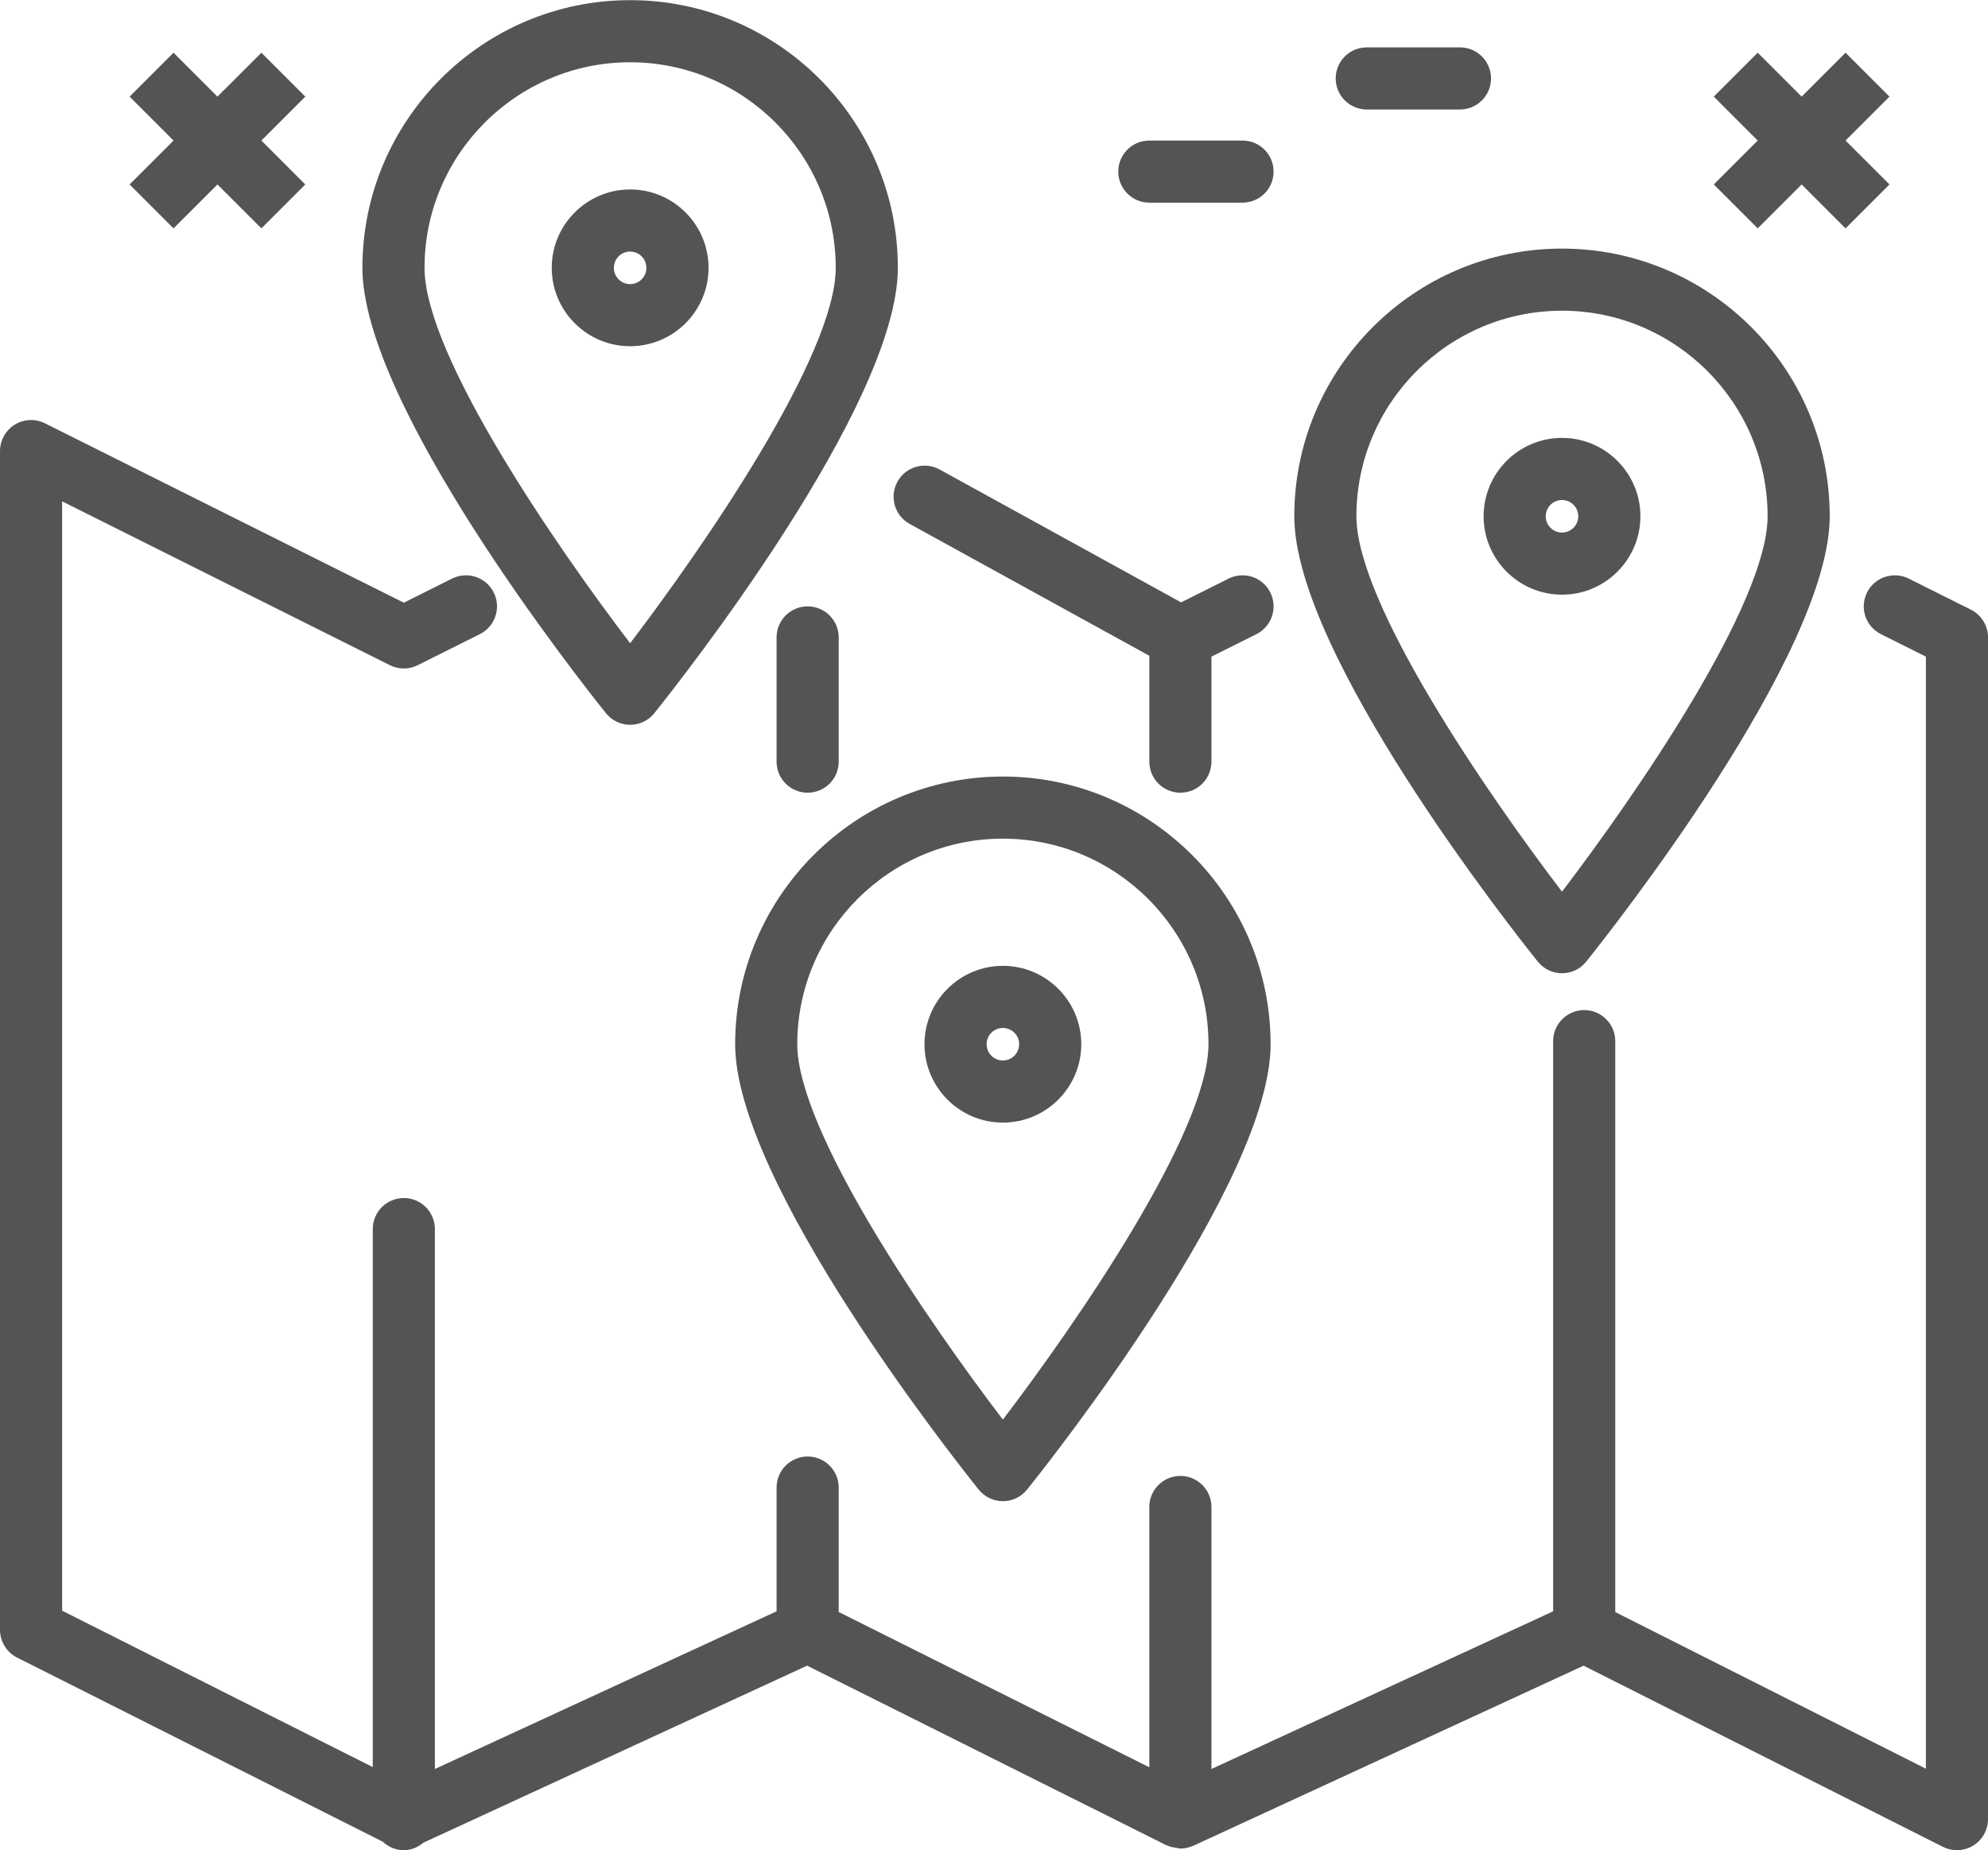
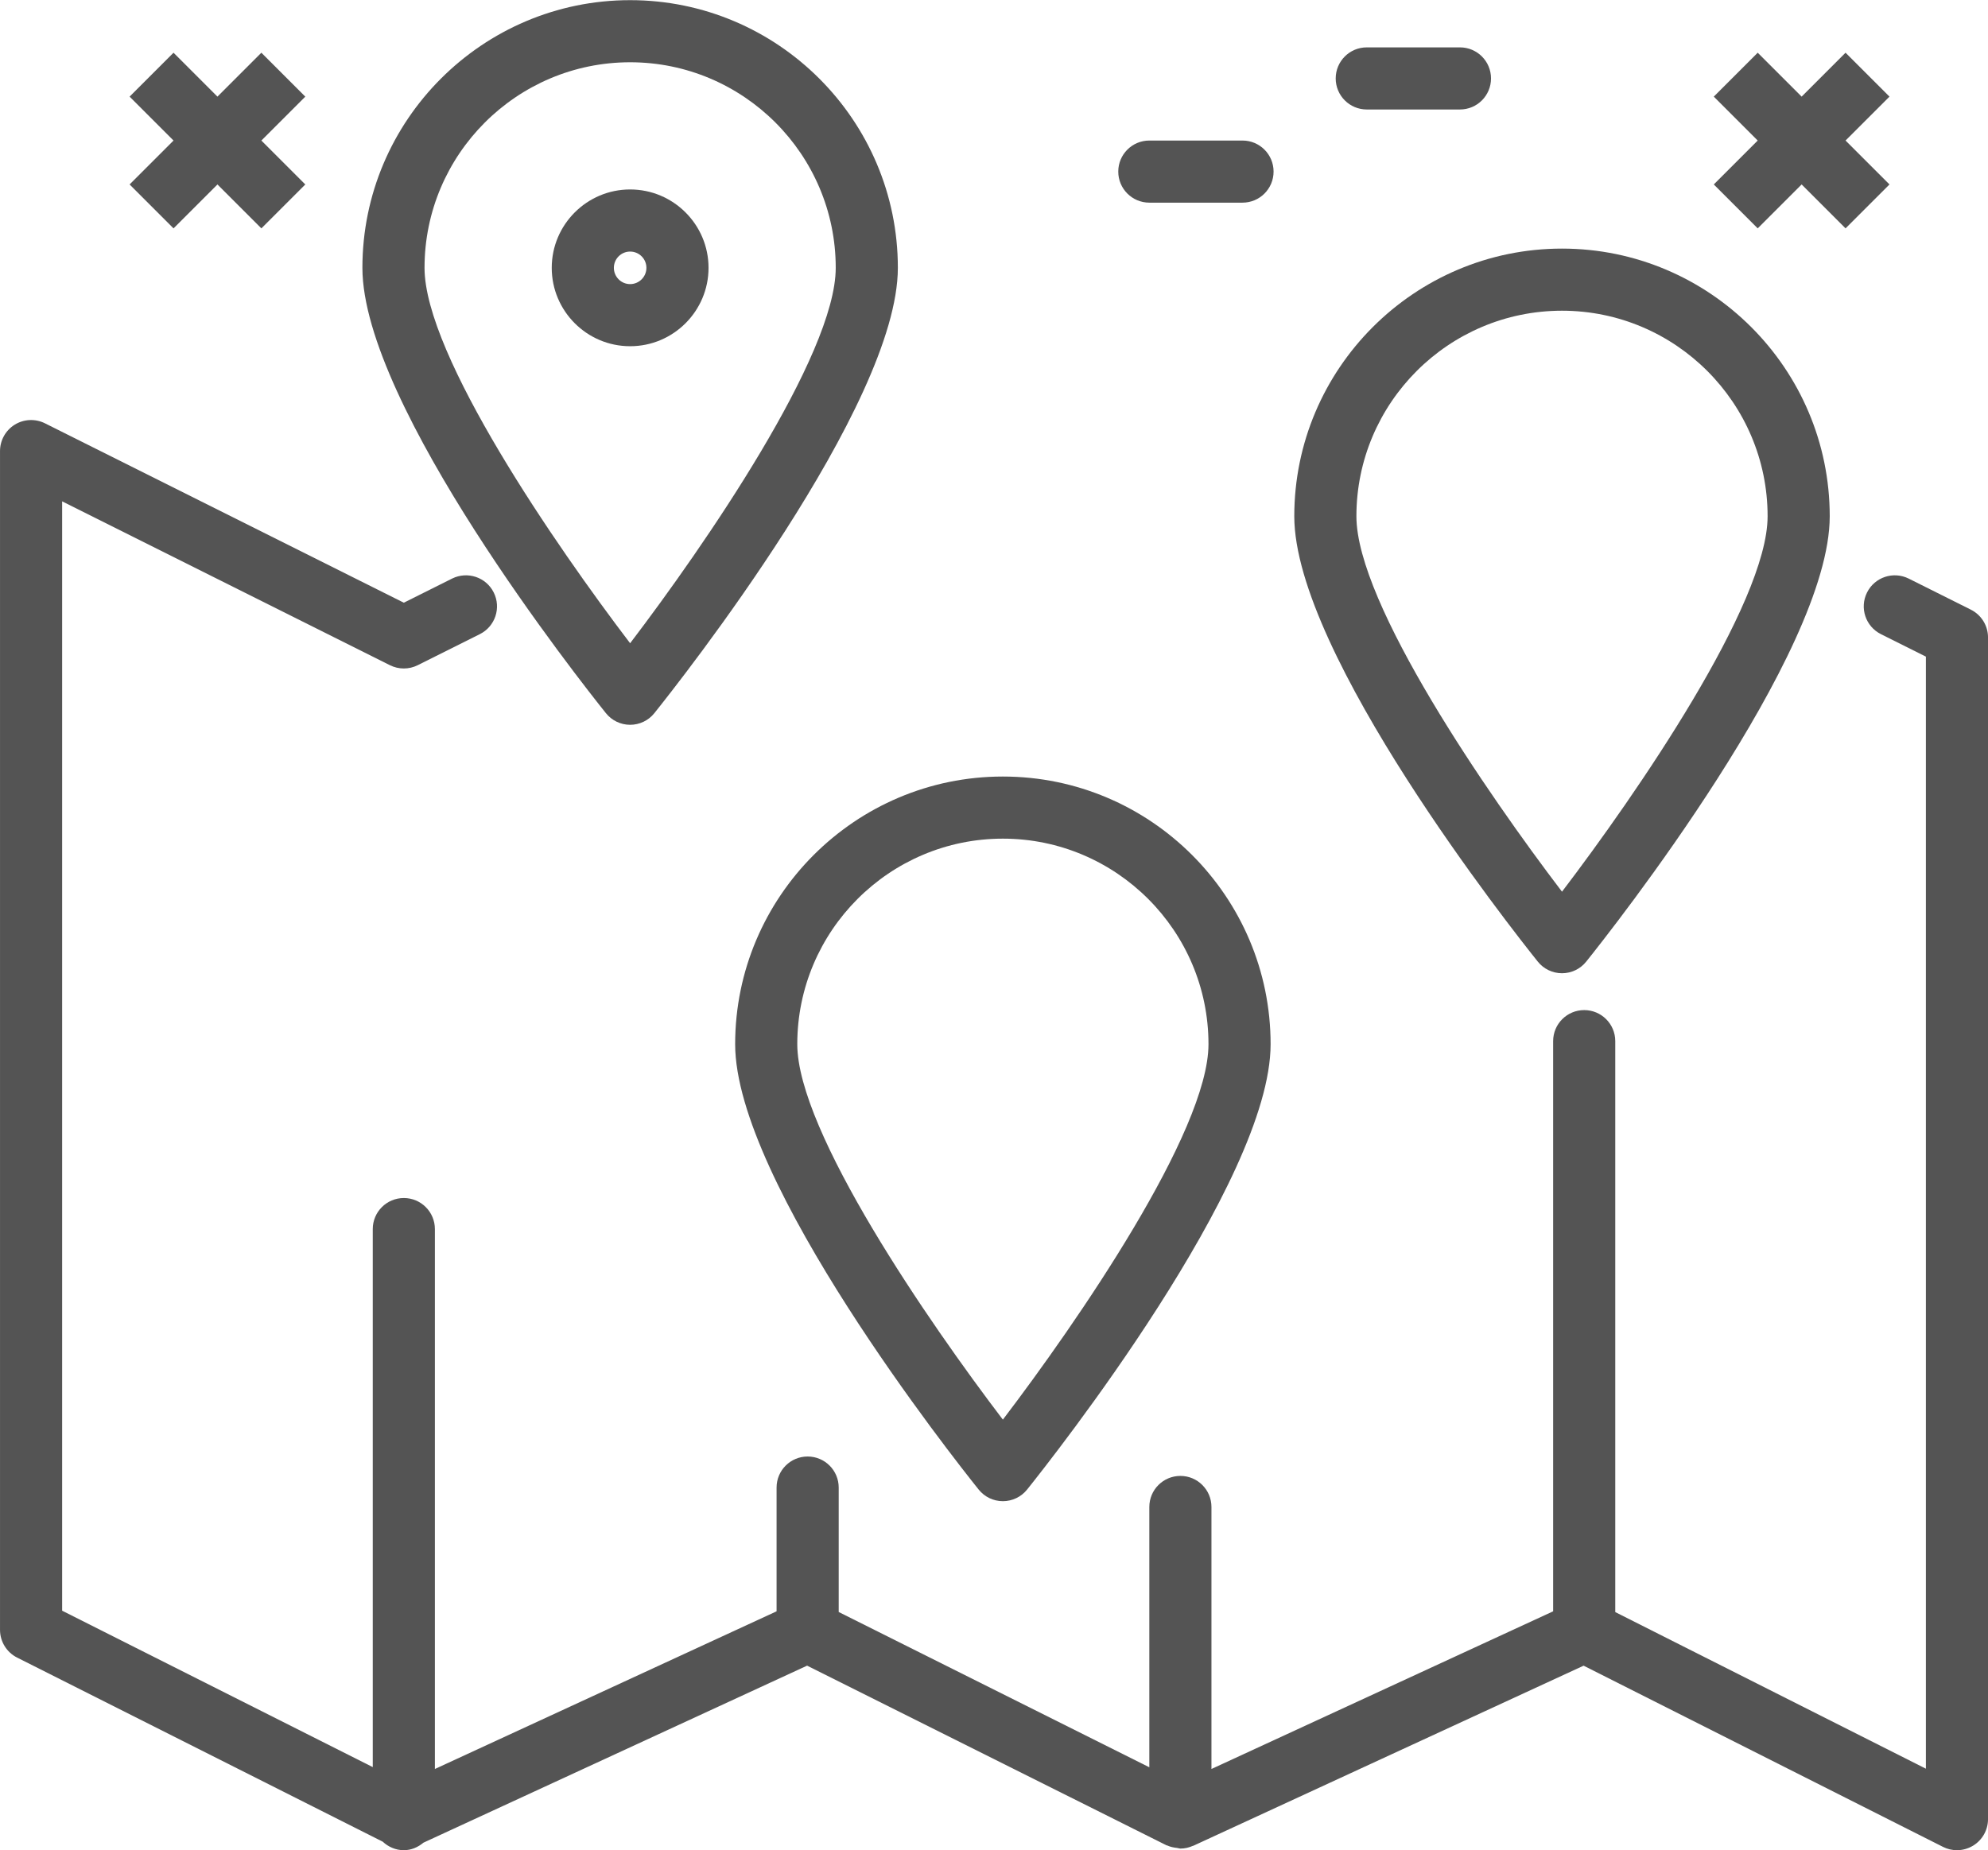
<svg xmlns="http://www.w3.org/2000/svg" fill="#545454" height="476.6" preserveAspectRatio="xMidYMid meet" version="1" viewBox="0.0 35.8 512.0 476.6" width="512" zoomAndPan="magnify">
  <g id="change1_1">
    <path d="M 507.578 192.848 L 491.578 184.848 C 487.621 182.879 482.82 184.473 480.848 188.426 C 478.867 192.379 480.473 197.184 484.426 199.16 L 496.004 204.949 L 496.004 491.426 L 416.004 451.082 L 416.004 304.004 C 416.004 299.582 412.422 296.004 408.004 296.004 C 403.586 296.004 400.004 299.582 400.004 304.004 L 400.004 450.883 L 312.004 491.5 L 312.004 424.004 C 312.004 419.582 308.422 416.004 304.004 416.004 C 299.586 416.004 296.004 419.582 296.004 424.004 L 296.004 491.062 L 216.004 451.059 L 216.004 419.004 C 216.004 414.582 212.422 411.004 208.004 411.004 C 203.586 411.004 200.004 414.582 200.004 419.004 L 200.004 450.883 L 112.004 491.5 L 112.004 352.418 C 112.004 347.996 108.422 344.418 104.004 344.418 C 99.586 344.418 96.004 347.996 96.004 352.418 L 96.004 491.016 L 16.004 450.723 L 16.004 164.949 L 100.426 207.16 C 102.676 208.285 105.328 208.285 107.578 207.16 L 123.578 199.16 C 127.531 197.184 129.137 192.379 127.156 188.426 C 125.184 184.473 120.387 182.879 116.426 184.848 L 104.004 191.059 L 11.582 144.848 C 9.102 143.613 6.156 143.738 3.793 145.199 C 1.438 146.66 0.004 149.23 0.004 152.004 L 0.004 455.652 C 0.004 458.676 1.707 461.441 4.406 462.801 L 98.574 510.23 C 100.004 511.562 101.895 512.418 104.004 512.418 C 105.945 512.418 107.664 511.641 109.051 510.484 L 207.863 464.879 L 300.426 511.16 C 300.496 511.195 300.578 511.184 300.652 511.215 C 301.438 511.582 302.305 511.75 303.203 511.844 C 303.461 511.871 303.695 511.992 303.949 511.992 C 303.969 511.992 303.984 512.004 304.004 512.004 C 305.16 512.004 306.242 511.734 307.234 511.293 C 307.273 511.277 307.316 511.285 307.352 511.27 L 407.852 464.887 L 500.398 511.559 C 501.535 512.137 502.77 512.418 504.004 512.418 C 505.461 512.418 506.91 512.02 508.195 511.23 C 510.562 509.777 512.004 507.199 512.004 504.418 L 512.004 200.004 C 512.004 196.973 510.289 194.207 507.578 192.848" fill="inherit" />
    <path d="M 402.285 115.84 C 431.484 115.84 455.238 139.598 455.238 168.793 C 455.238 191.324 421.328 240.504 402.285 265.504 C 383.242 240.512 349.336 191.34 349.336 168.793 C 349.336 139.598 373.09 115.84 402.285 115.84 Z M 402.285 286.512 C 404.719 286.512 407.012 285.41 408.527 283.512 C 414.945 275.504 471.238 204.246 471.238 168.793 C 471.238 130.77 440.309 99.84 402.285 99.84 C 364.27 99.84 333.336 130.77 333.336 168.793 C 333.336 204.246 389.629 275.504 396.047 283.512 C 397.562 285.41 399.855 286.512 402.285 286.512" fill="inherit" />
-     <path d="M 398.098 168.793 C 398.098 166.48 399.977 164.605 402.285 164.605 C 404.602 164.605 406.477 166.48 406.477 168.793 C 406.477 171.105 404.602 172.988 402.285 172.988 C 399.977 172.988 398.098 171.105 398.098 168.793 Z M 422.477 168.793 C 422.477 157.66 413.422 148.605 402.285 148.605 C 391.152 148.605 382.098 157.66 382.098 168.793 C 382.098 179.926 391.152 188.988 402.285 188.988 C 413.422 188.988 422.477 179.926 422.477 168.793" fill="inherit" />
    <path d="M 162.285 51.84 C 191.484 51.84 215.238 75.598 215.238 104.793 C 215.238 127.324 181.328 176.504 162.285 201.504 C 143.242 176.512 109.336 127.34 109.336 104.793 C 109.336 75.598 133.09 51.84 162.285 51.84 Z M 162.285 222.512 C 164.719 222.512 167.012 221.41 168.527 219.512 C 174.945 211.504 231.238 140.246 231.238 104.793 C 231.238 66.77 200.309 35.84 162.285 35.84 C 124.27 35.84 93.336 66.77 93.336 104.793 C 93.336 140.246 149.629 211.504 156.047 219.512 C 157.562 221.41 159.855 222.512 162.285 222.512" fill="inherit" />
    <path d="M 158.098 104.793 C 158.098 102.48 159.977 100.605 162.285 100.605 C 164.602 100.605 166.48 102.48 166.48 104.793 C 166.48 107.105 164.602 108.988 162.285 108.988 C 159.977 108.988 158.098 107.105 158.098 104.793 Z M 182.48 104.793 C 182.48 93.66 173.422 84.605 162.285 84.605 C 151.152 84.605 142.098 93.66 142.098 104.793 C 142.098 115.926 151.152 124.988 162.285 124.988 C 173.422 124.988 182.48 115.926 182.48 104.793" fill="inherit" />
    <path d="M 258.285 251.84 C 287.484 251.84 311.238 275.598 311.238 304.793 C 311.238 327.324 277.328 376.504 258.285 401.504 C 239.242 376.512 205.336 327.34 205.336 304.793 C 205.336 275.598 229.09 251.84 258.285 251.84 Z M 252.047 419.512 C 253.562 421.41 255.855 422.512 258.285 422.512 C 260.719 422.512 263.012 421.41 264.527 419.512 C 270.945 411.504 327.238 340.246 327.238 304.793 C 327.238 266.77 296.309 235.84 258.285 235.84 C 220.27 235.84 189.336 266.77 189.336 304.793 C 189.336 340.246 245.629 411.504 252.047 419.512" fill="inherit" />
-     <path d="M 258.285 300.605 C 260.602 300.605 262.477 302.48 262.477 304.793 C 262.477 307.105 260.602 308.988 258.285 308.988 C 255.977 308.988 254.098 307.105 254.098 304.793 C 254.098 302.48 255.977 300.605 258.285 300.605 Z M 258.285 324.988 C 269.422 324.988 278.477 315.926 278.477 304.793 C 278.477 293.66 269.422 284.605 258.285 284.605 C 247.152 284.605 238.098 293.66 238.098 304.793 C 238.098 315.926 247.152 324.988 258.285 324.988" fill="inherit" />
    <path d="M 44.691 94.629 L 56.004 83.316 L 67.316 94.629 L 78.629 83.316 L 67.316 72.004 L 78.629 60.691 L 67.316 49.379 L 56.004 60.691 L 44.691 49.379 L 33.379 60.691 L 44.691 72.004 L 33.379 83.316 L 44.691 94.629" fill="inherit" />
    <path d="M 452.688 94.629 L 464.004 83.316 L 475.312 94.629 L 486.629 83.316 L 475.312 72.004 L 486.629 60.691 L 475.312 49.379 L 464.004 60.691 L 452.688 49.379 L 441.379 60.691 L 452.688 72.004 L 441.379 83.316 L 452.688 94.629" fill="inherit" />
-     <path d="M 216.004 232.004 L 216.004 200.004 C 216.004 195.582 212.422 192.004 208.004 192.004 C 203.586 192.004 200.004 195.582 200.004 200.004 L 200.004 232.004 C 200.004 236.426 203.586 240.004 208.004 240.004 C 212.422 240.004 216.004 236.426 216.004 232.004" fill="inherit" />
    <path d="M 296.004 88.004 L 320.004 88.004 C 324.422 88.004 328.004 84.426 328.004 80.004 C 328.004 75.582 324.422 72.004 320.004 72.004 L 296.004 72.004 C 291.586 72.004 288.004 75.582 288.004 80.004 C 288.004 84.426 291.586 88.004 296.004 88.004" fill="inherit" />
    <path d="M 352.004 64.004 L 376.004 64.004 C 380.422 64.004 384.004 60.426 384.004 56.004 C 384.004 51.582 380.422 48.004 376.004 48.004 L 352.004 48.004 C 347.586 48.004 344.004 51.582 344.004 56.004 C 344.004 60.426 347.586 64.004 352.004 64.004" fill="inherit" />
-     <path d="M 234.277 170.762 L 296.004 204.73 L 296.004 232.004 C 296.004 236.426 299.586 240.004 304.004 240.004 C 308.422 240.004 312.004 236.426 312.004 232.004 L 312.004 204.949 L 323.578 199.16 C 327.531 197.184 329.137 192.379 327.156 188.426 C 325.188 184.473 320.391 182.879 316.426 184.848 L 304.18 190.969 L 241.996 156.746 C 238.109 154.613 233.266 156.02 231.133 159.895 C 228.996 163.77 230.41 168.629 234.277 170.762" fill="inherit" />
  </g>
</svg>